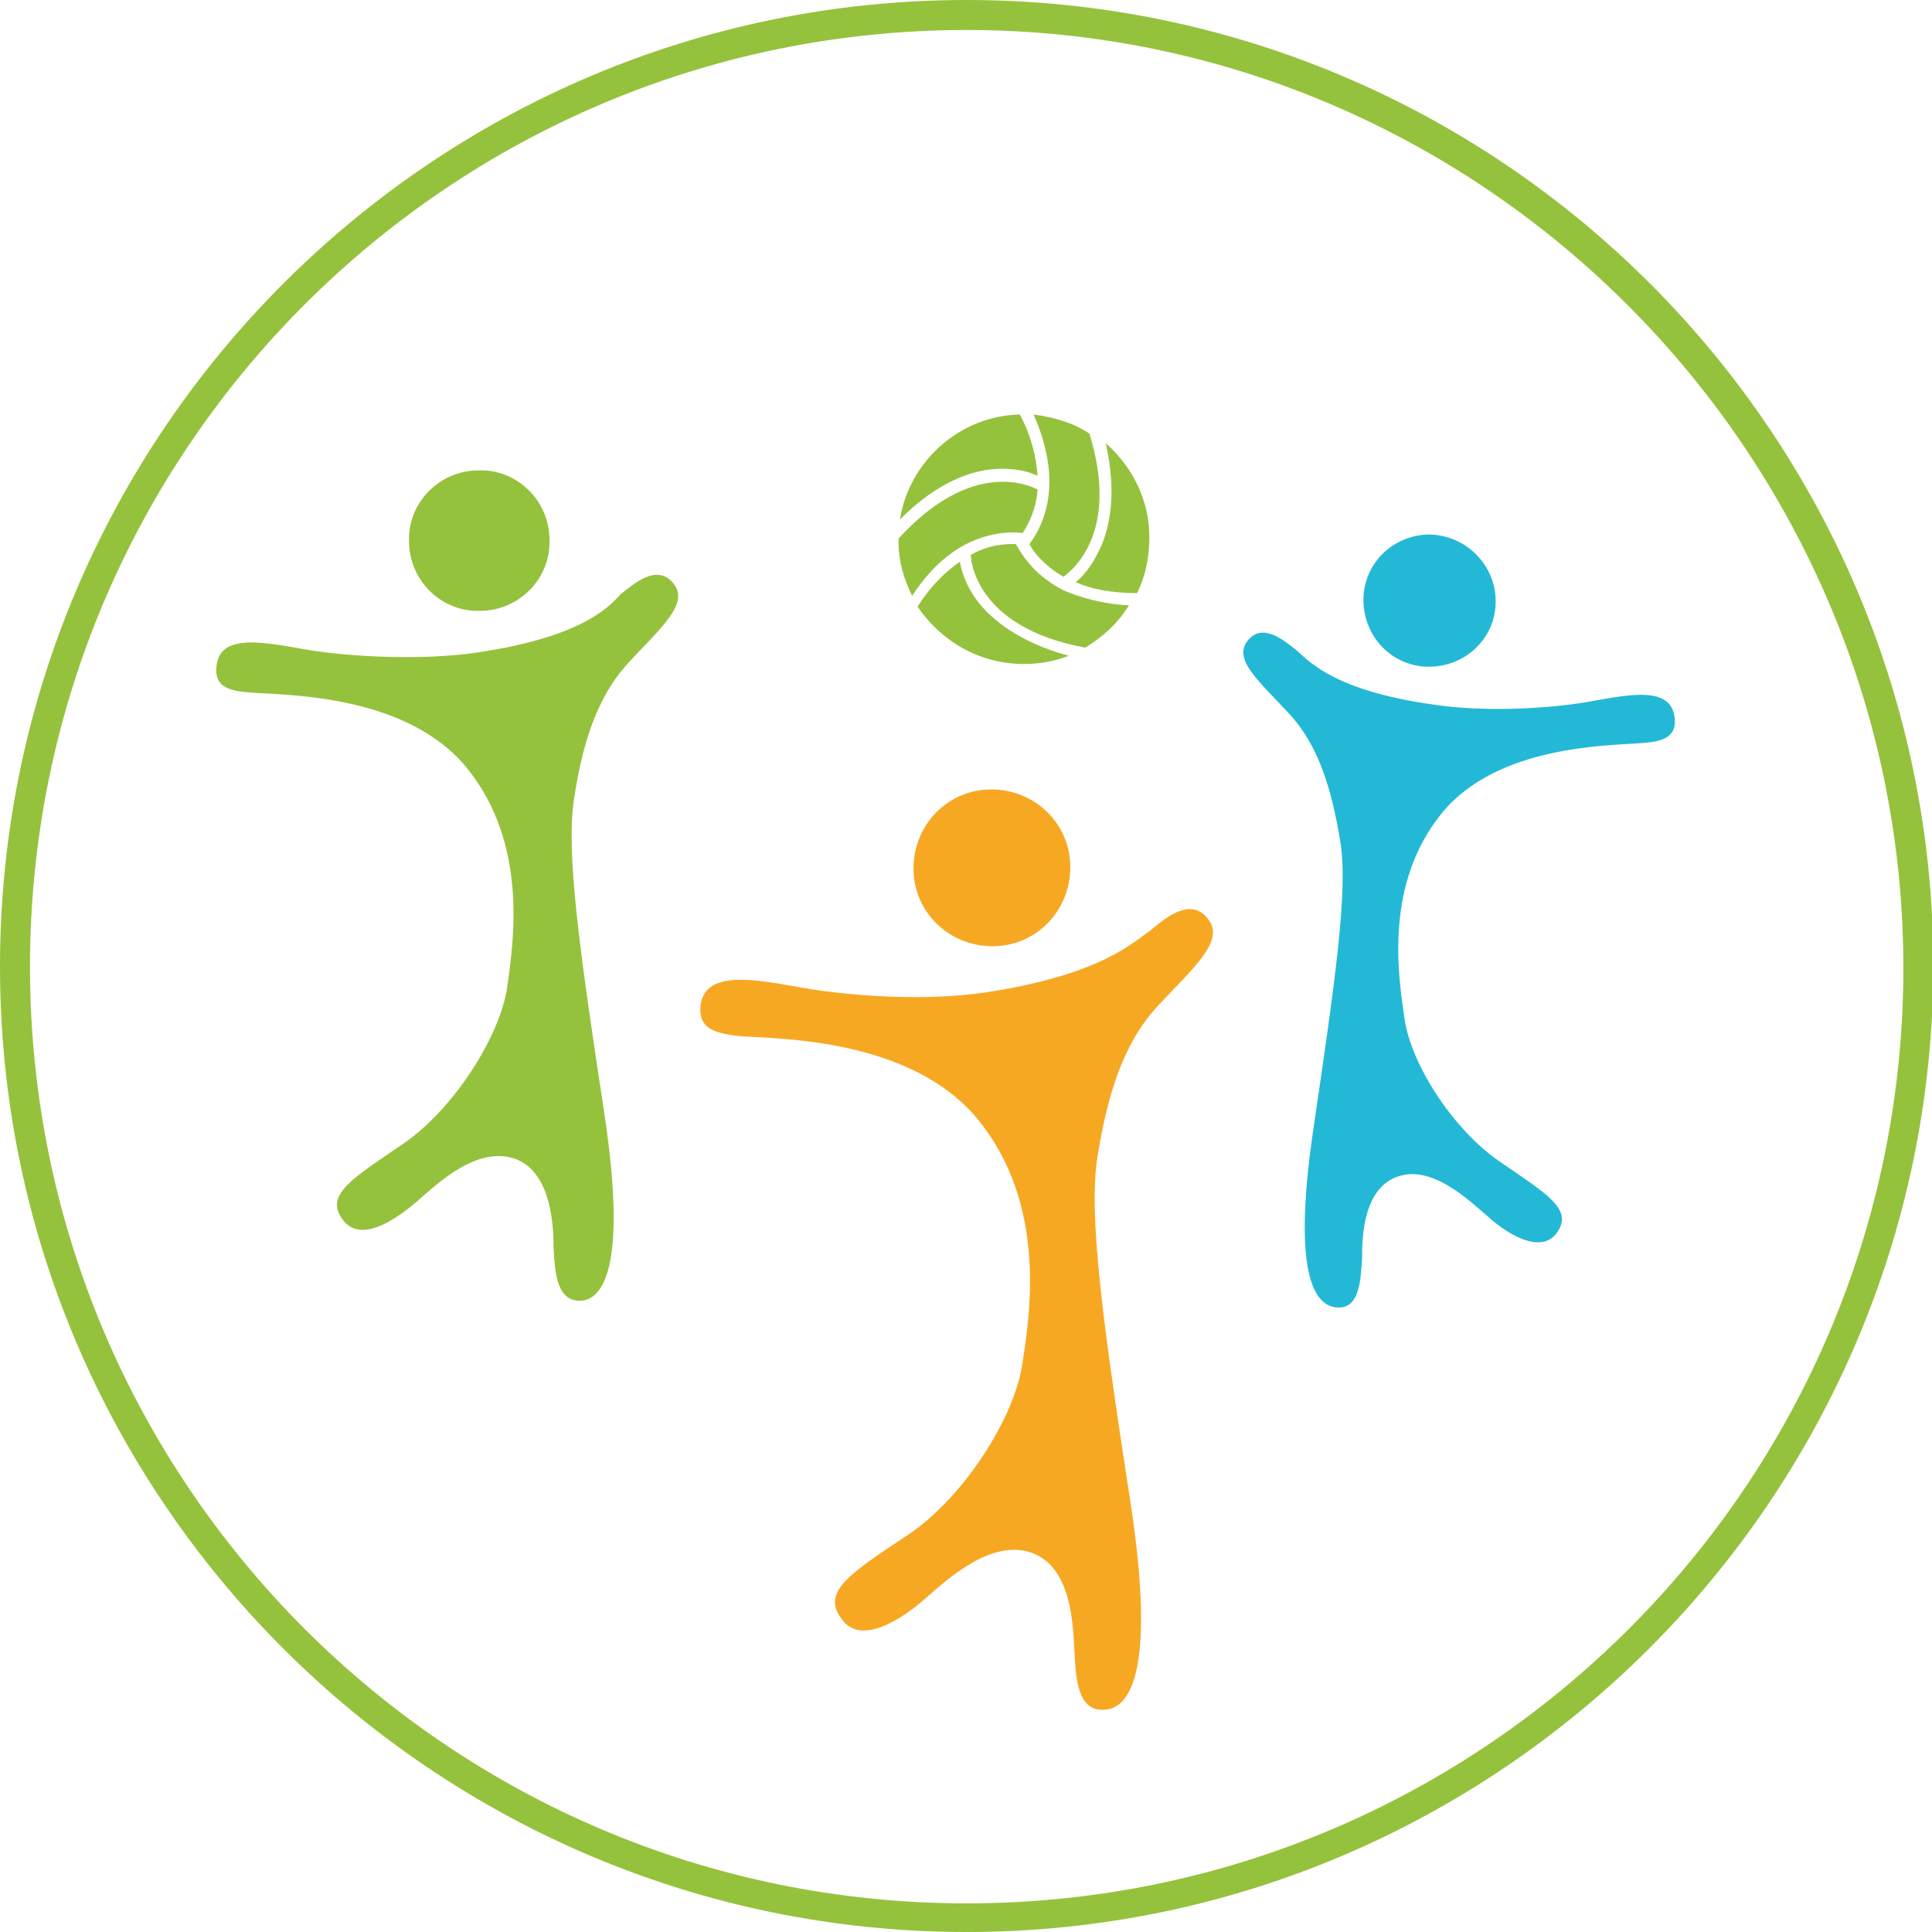
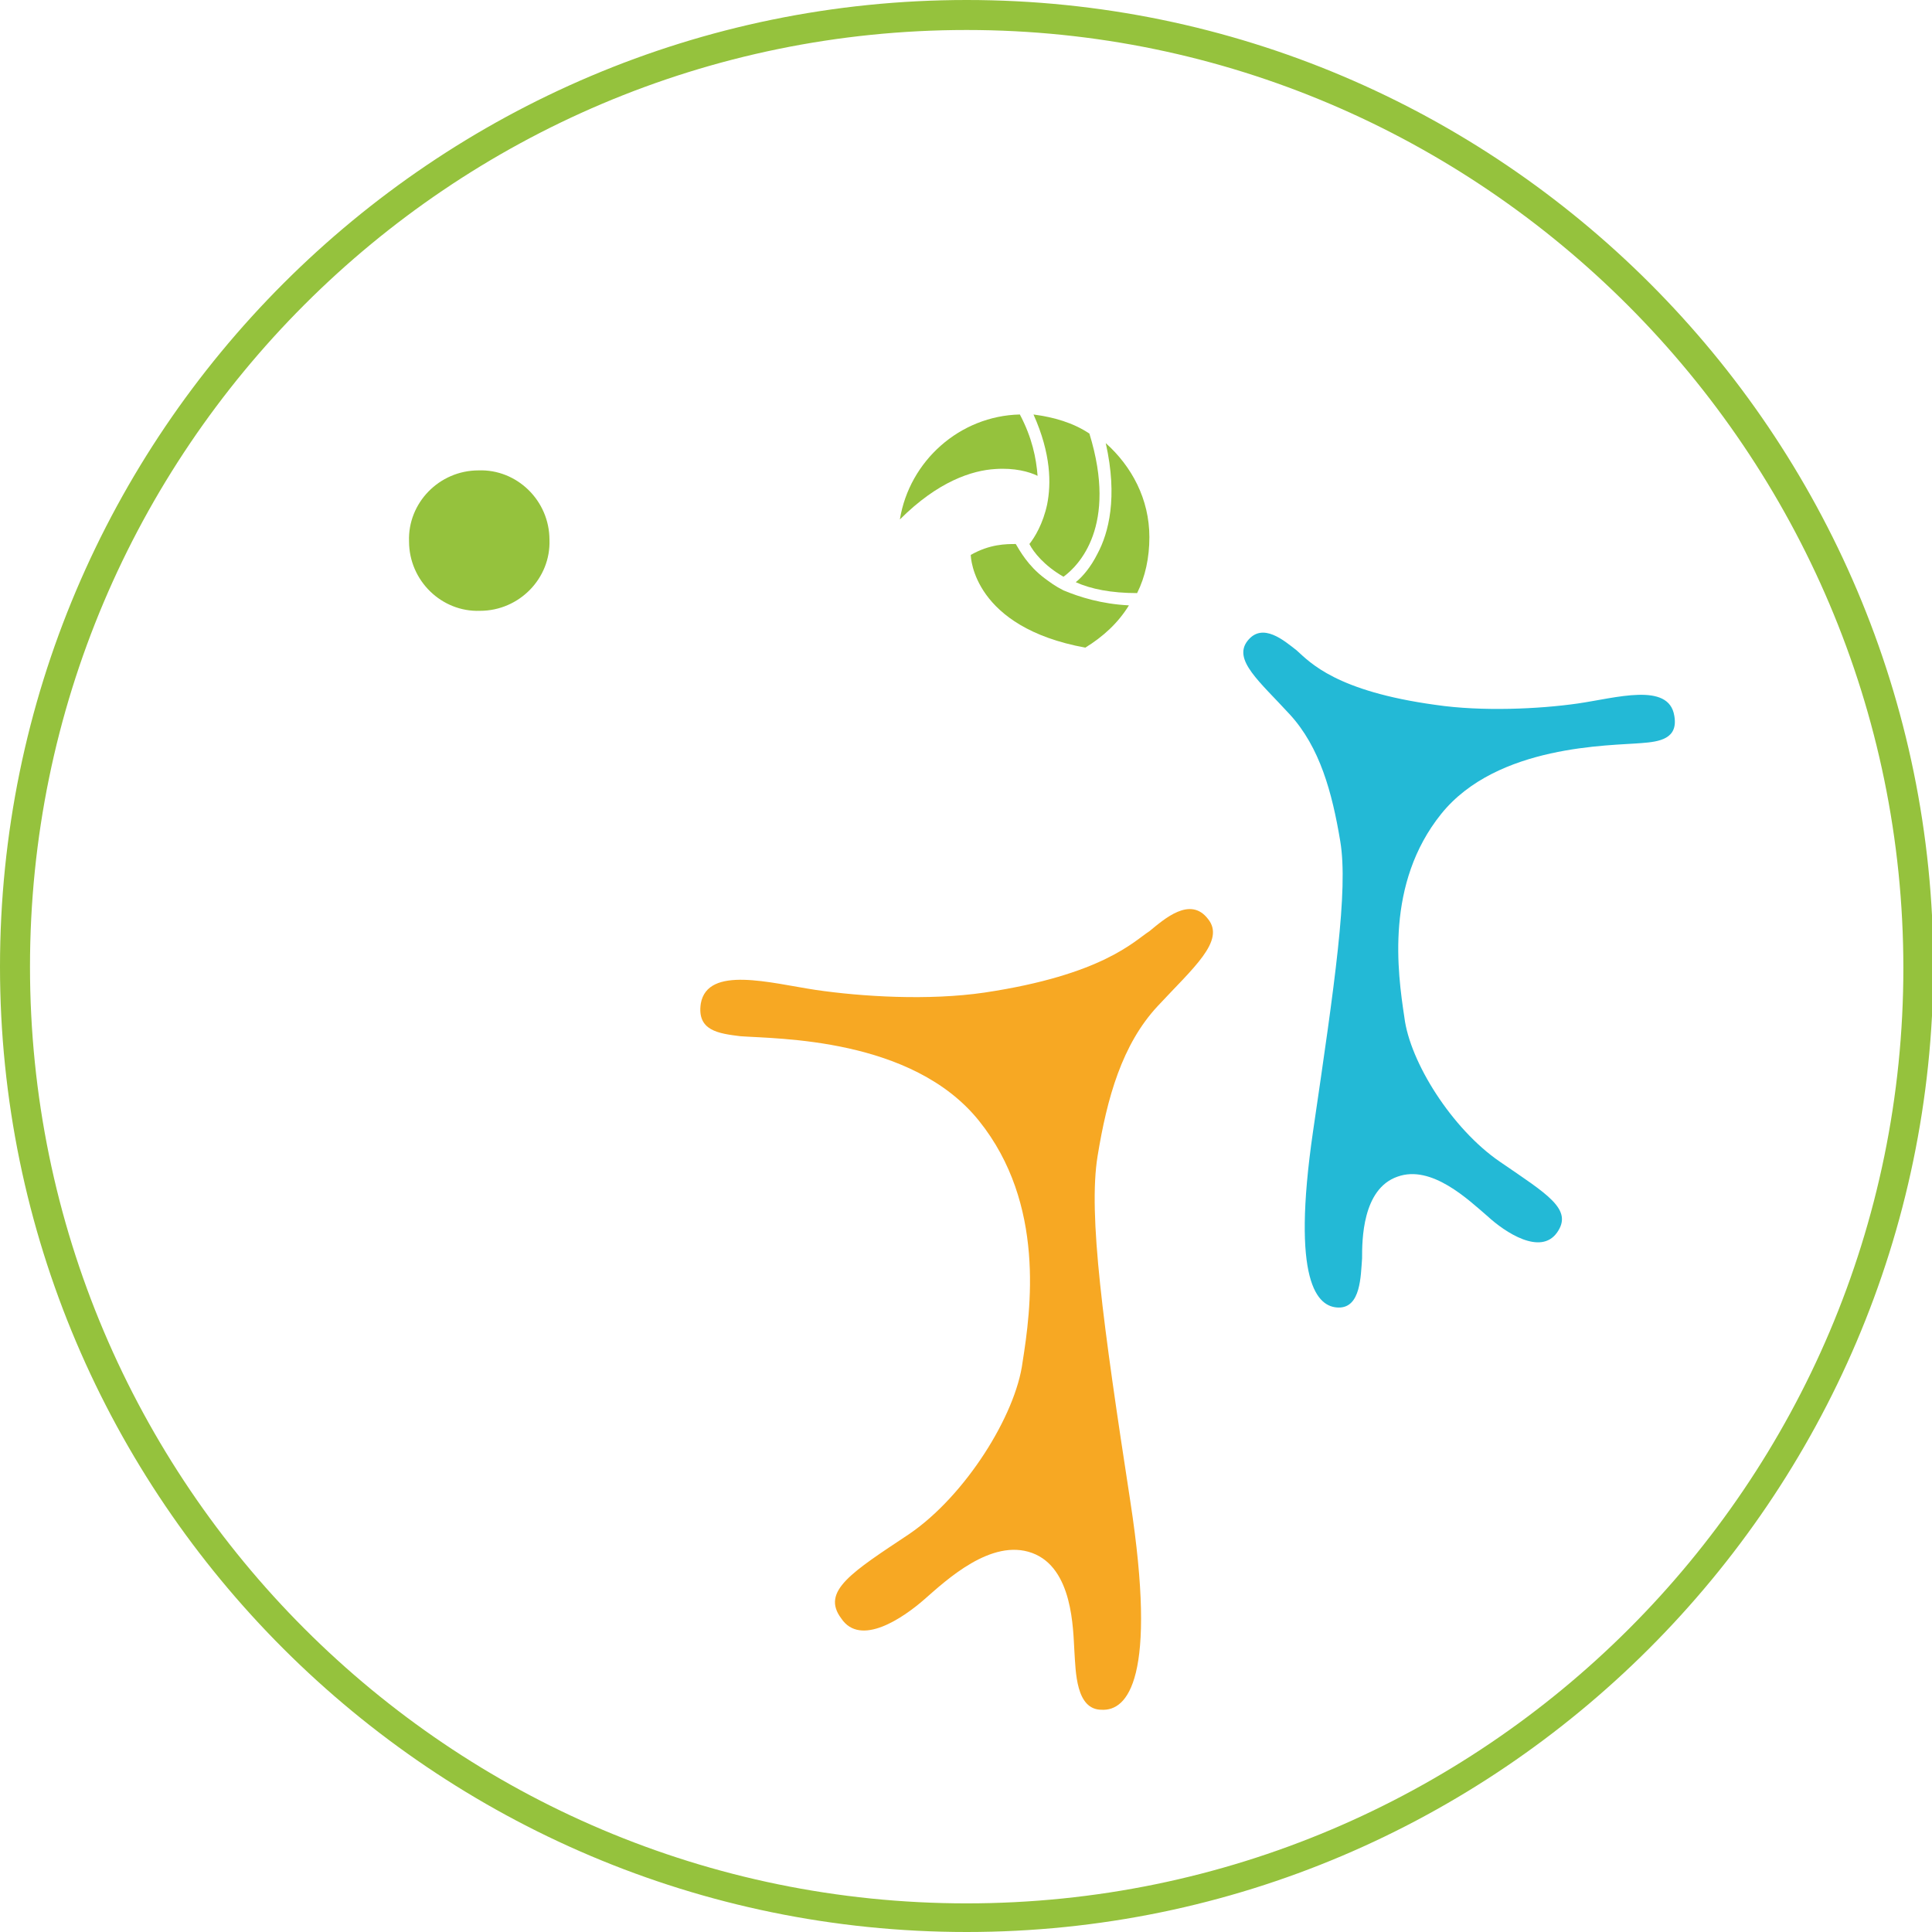
<svg xmlns="http://www.w3.org/2000/svg" id="Calque_1" x="0px" y="0px" viewBox="0 0 141.7 141.7" style="enable-background:new 0 0 141.7 141.7;" xml:space="preserve">
  <style type="text/css">	.st0{fill:#95C23D;}	.st1{fill:#23B9D6;}	.st2{fill:#F7A823;}</style>
  <g>
    <g>
      <path class="st0" d="M70.9,141.7C31.8,141.7,0,109.9,0,70.9C0,31.8,31.8,0,70.9,0s70.9,31.8,70.9,70.9   C141.7,109.9,109.9,141.7,70.9,141.7z M70.9,2.2C33,2.2,2.2,33,2.2,70.9s30.8,68.7,68.7,68.7s68.7-30.8,68.7-68.6   S108.7,2.2,70.9,2.2z" />
    </g>
  </g>
  <g>
-     <path class="st1" d="M109.7,44.1c0,2.7-2.2,4.8-4.9,4.8c-2.7,0-4.8-2.2-4.8-4.9c0-2.7,2.2-4.8,4.9-4.8  C107.6,39.3,109.7,41.5,109.7,44.1" />
    <path class="st1" d="M105.3,51.7c3.4,0.5,7.6,0.3,10.4-0.1c2.8-0.4,6.7-1.6,7.1,0.9c0.3,1.7-1.1,1.9-2.4,2  c-2.3,0.2-10.6,0.1-14.7,5.2c-4.1,5.1-3.2,11.6-2.7,14.9c0.4,3.3,3.5,8.2,7,10.6c3.5,2.4,5.4,3.5,4.2,5.2c-1.2,1.7-3.8,0-5.1-1.2  c-1.4-1.2-4.1-3.8-6.6-2.9c-2.6,0.9-2.6,4.7-2.6,6c-0.1,1.3-0.1,3.6-1.7,3.6S94.7,94,96.3,83c1.6-10.9,2.6-17.7,2-21.3  c-0.6-3.6-1.5-6.9-3.7-9.3c-2.2-2.4-4.2-4-3.1-5.4c1.1-1.4,2.7,0,3.6,0.7C96.1,48.6,98,50.7,105.3,51.7" />
    <path class="st0" d="M30,39.7c0,2.9,2.4,5.2,5.2,5.1c2.9,0,5.2-2.4,5.1-5.2c0-2.9-2.4-5.2-5.2-5.1C32.2,34.5,29.9,36.9,30,39.7" />
-     <path class="st0" d="M34.7,47.9c-3.7,0.5-8.2,0.3-11.2-0.1c-3-0.4-7.2-1.7-7.6,0.9c-0.3,1.8,1.1,2,2.6,2.1  c2.5,0.2,11.4,0.1,15.8,5.6c4.4,5.5,3.4,12.5,2.9,16c-0.5,3.5-3.8,8.8-7.5,11.4c-3.8,2.6-5.9,3.8-4.6,5.6c1.3,1.9,4,0,5.5-1.3  c1.5-1.3,4.4-4.1,7.2-3.1c2.7,1,2.8,5.1,2.8,6.5c0.1,1.4,0.1,3.8,1.8,3.9c1.7,0.1,3.7-2.1,1.9-13.9c-1.8-11.8-2.8-19-2.2-22.9  c0.6-3.9,1.6-7.4,4-10c2.3-2.5,4.5-4.3,3.3-5.8c-1.2-1.5-2.9,0-3.9,0.8C44.6,44.6,42.5,46.8,34.7,47.9" />
-     <path class="st2" d="M67,63.7c0,3.2,2.6,5.7,5.8,5.7c3.2,0,5.7-2.6,5.7-5.8c0-3.2-2.6-5.7-5.8-5.7C69.5,57.9,67,60.5,67,63.7" />
    <path class="st2" d="M72.2,72.8c-4.1,0.6-9,0.3-12.4-0.2c-3.3-0.5-7.9-1.8-8.4,1c-0.3,2,1.3,2.2,2.9,2.4c2.7,0.2,12.6,0.1,17.5,6.2  c4.9,6.1,3.8,13.9,3.2,17.7c-0.5,3.9-4.2,9.8-8.3,12.6c-4.2,2.8-6.5,4.2-5,6.2c1.4,2.1,4.5,0,6.1-1.4s4.9-4.5,7.9-3.4  c3,1.1,3,5.6,3.1,7.2c0.1,1.5,0.1,4.3,2,4.3c1.9,0.1,4.1-2.3,2.1-15.3c-2-13-3.1-21-2.4-25.3c0.7-4.3,1.8-8.2,4.4-11  c2.6-2.8,5-4.8,3.7-6.4c-1.3-1.7-3.2,0-4.3,0.9C83.2,69,80.9,71.5,72.2,72.8" />
-     <path class="st0" d="M71.8,39.5c1.4-0.5,2.6-0.5,3.2-0.4c0.4-0.6,1-1.7,1.1-3.2c-0.6-0.3-4.8-2.3-10.2,3.6c0,0.1,0,0.1,0,0.2  c0,1.5,0.4,2.8,1,4C68.6,41.1,70.4,40,71.8,39.5" />
    <path class="st0" d="M78,42.3c1.1-0.8,4-3.7,1.9-10.5c-1.2-0.8-2.6-1.2-4.1-1.4c1.3,2.9,1.3,5.1,1,6.6c-0.3,1.4-0.9,2.4-1.3,2.9  C75.8,40.5,76.6,41.5,78,42.3" />
    <path class="st0" d="M80.5,40.6c-0.5,1-1.1,1.7-1.6,2.1c1.1,0.5,2.6,0.8,4.5,0.8c0.6-1.2,0.9-2.6,0.9-4.1c0-2.8-1.3-5.2-3.2-6.9  C82,36.5,81.3,39.1,80.5,40.6" />
    <path class="st0" d="M73,34.4c1.4-0.1,2.5,0.2,3.1,0.5c-0.1-1.3-0.4-2.8-1.3-4.5c-4.4,0.1-8.1,3.4-8.8,7.7  C68.8,35.3,71.3,34.5,73,34.4" />
    <path class="st0" d="M78,43.3C78,43.3,78,43.3,78,43.3L78,43.3c-0.6-0.3-1-0.6-1.4-0.9c-1.2-0.9-1.8-2-2.1-2.5  c-0.7,0-1.9,0-3.3,0.8c0,0.2,0.2,5.3,8.4,6.8c1.3-0.8,2.4-1.8,3.2-3.1C80.8,44.3,79.2,43.8,78,43.3" />
-     <path class="st0" d="M71.7,44.1c-0.9-1.2-1.2-2.3-1.3-2.9c-1,0.7-2.1,1.7-3.1,3.3c1.7,2.5,4.5,4.2,7.8,4.2c1.2,0,2.2-0.2,3.3-0.6  C74.7,47.1,72.7,45.4,71.7,44.1" />
  </g>
</svg>